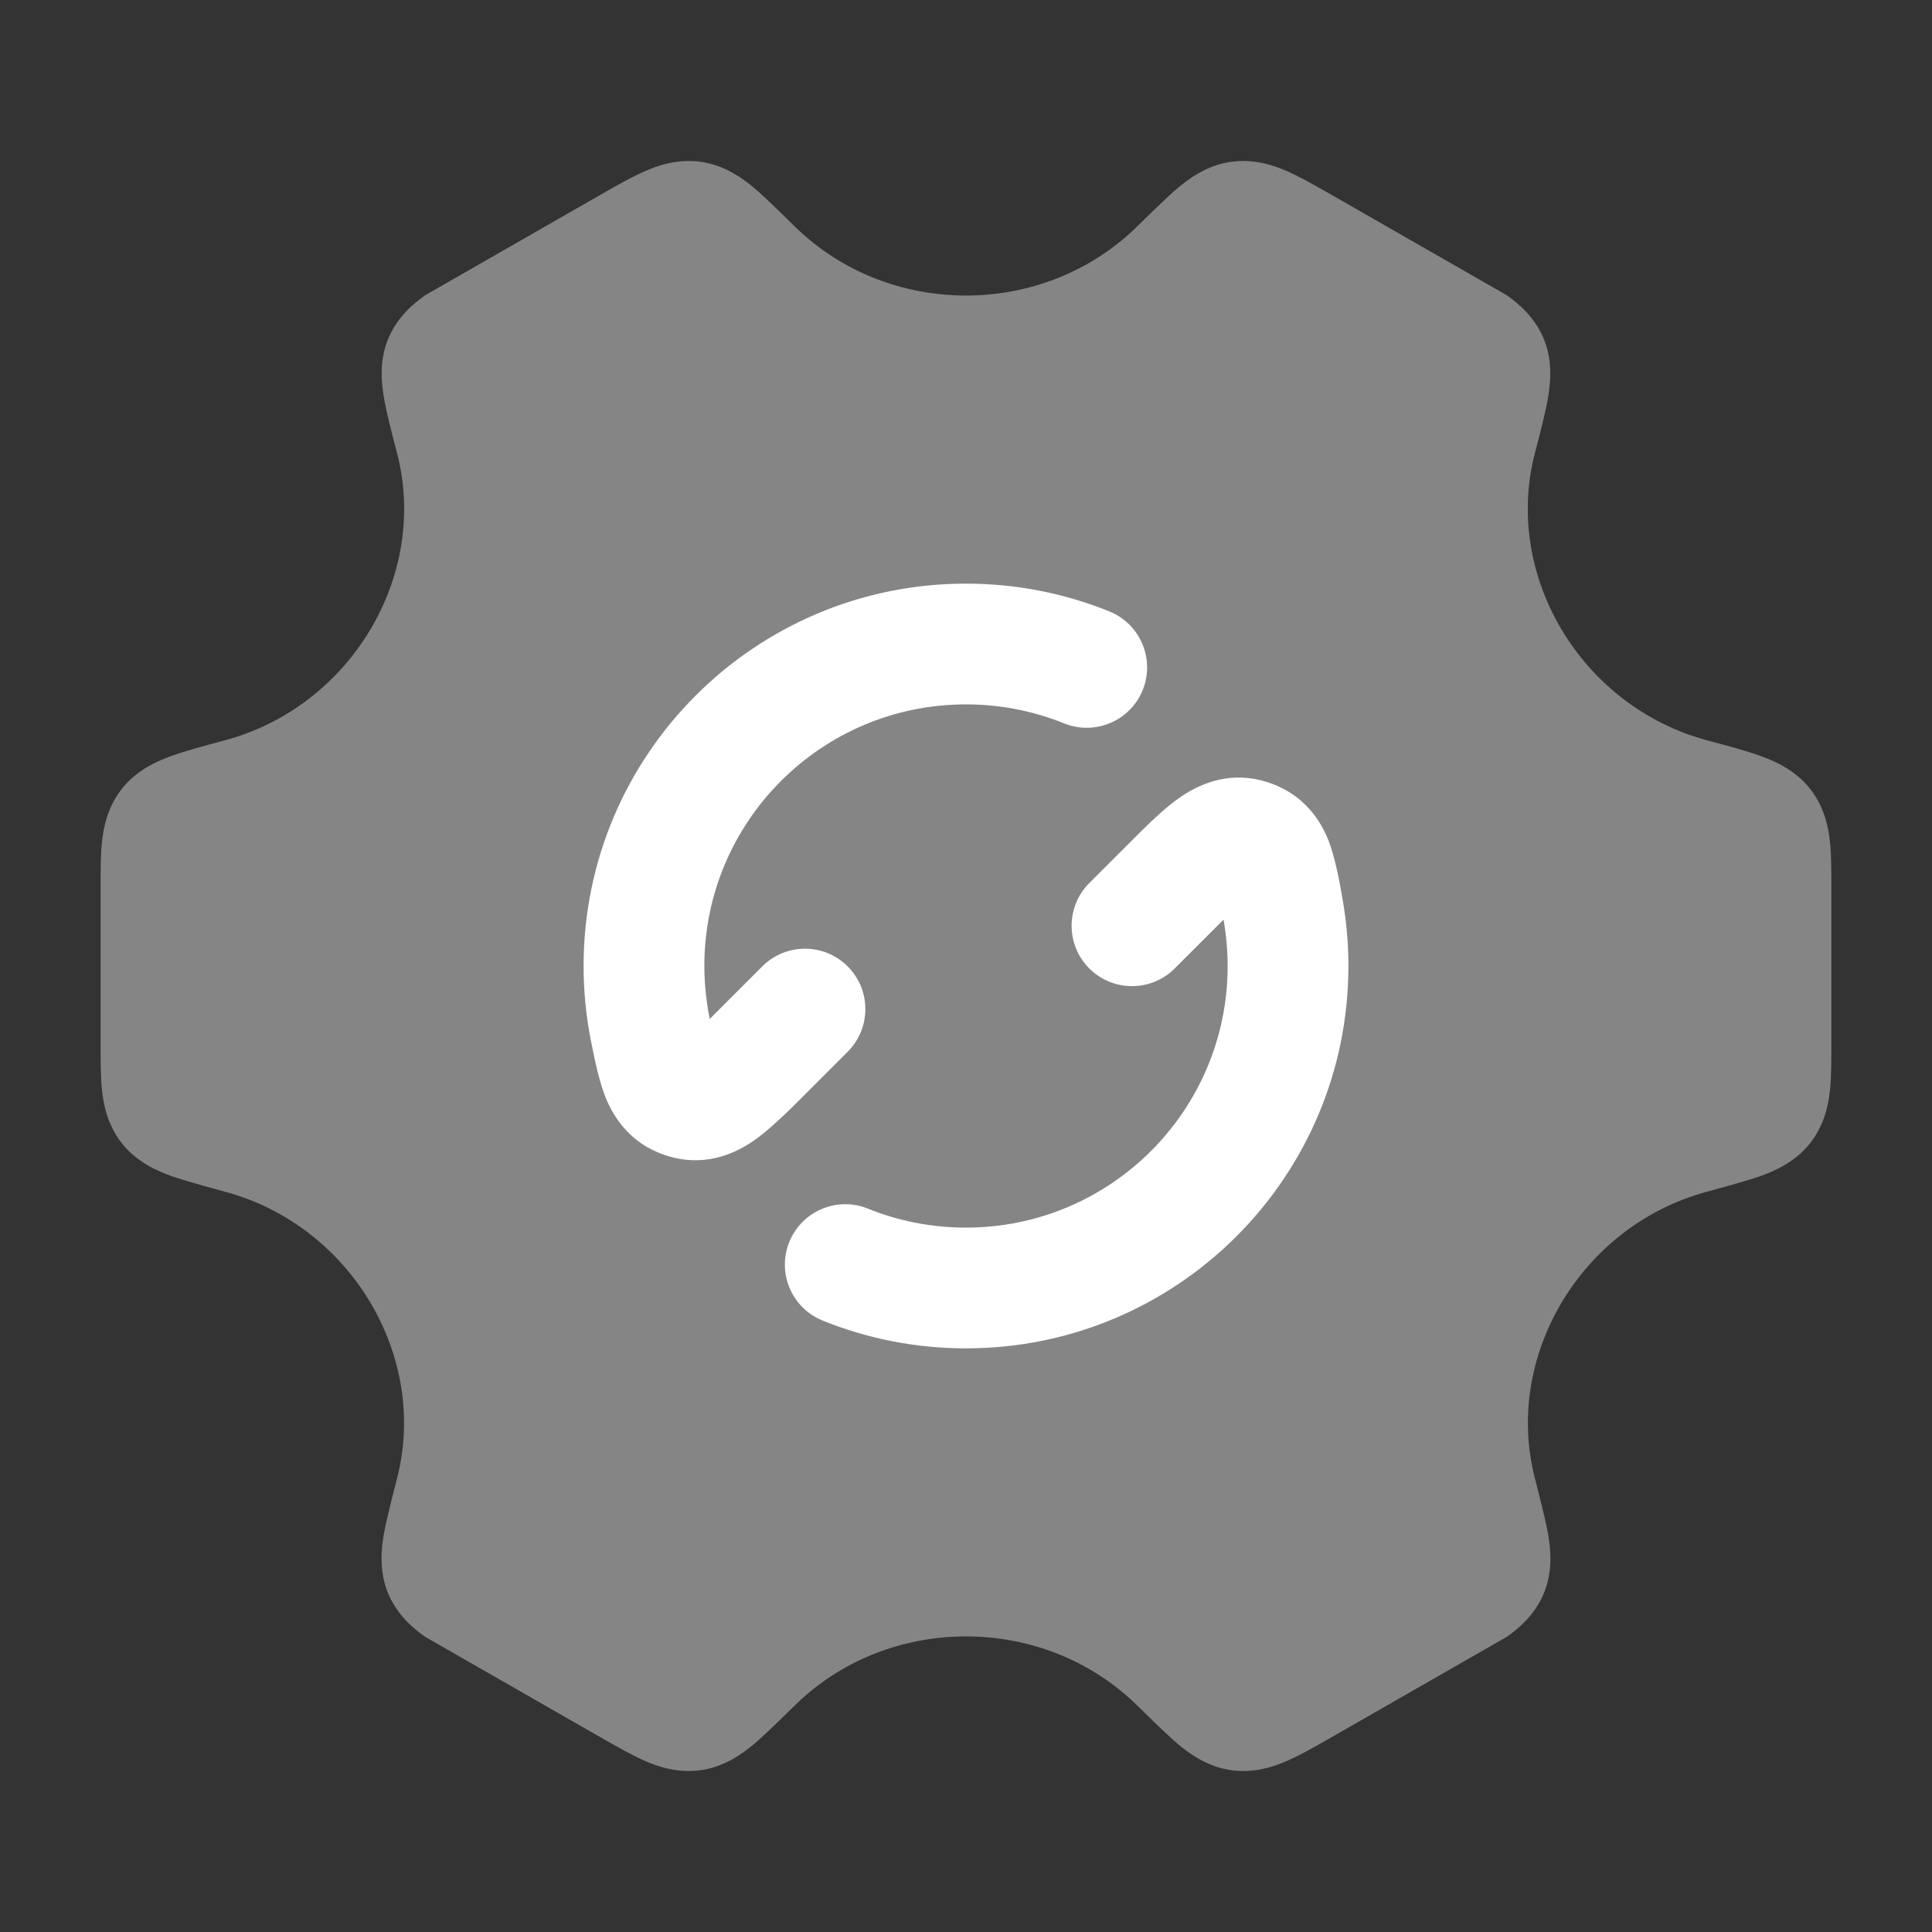
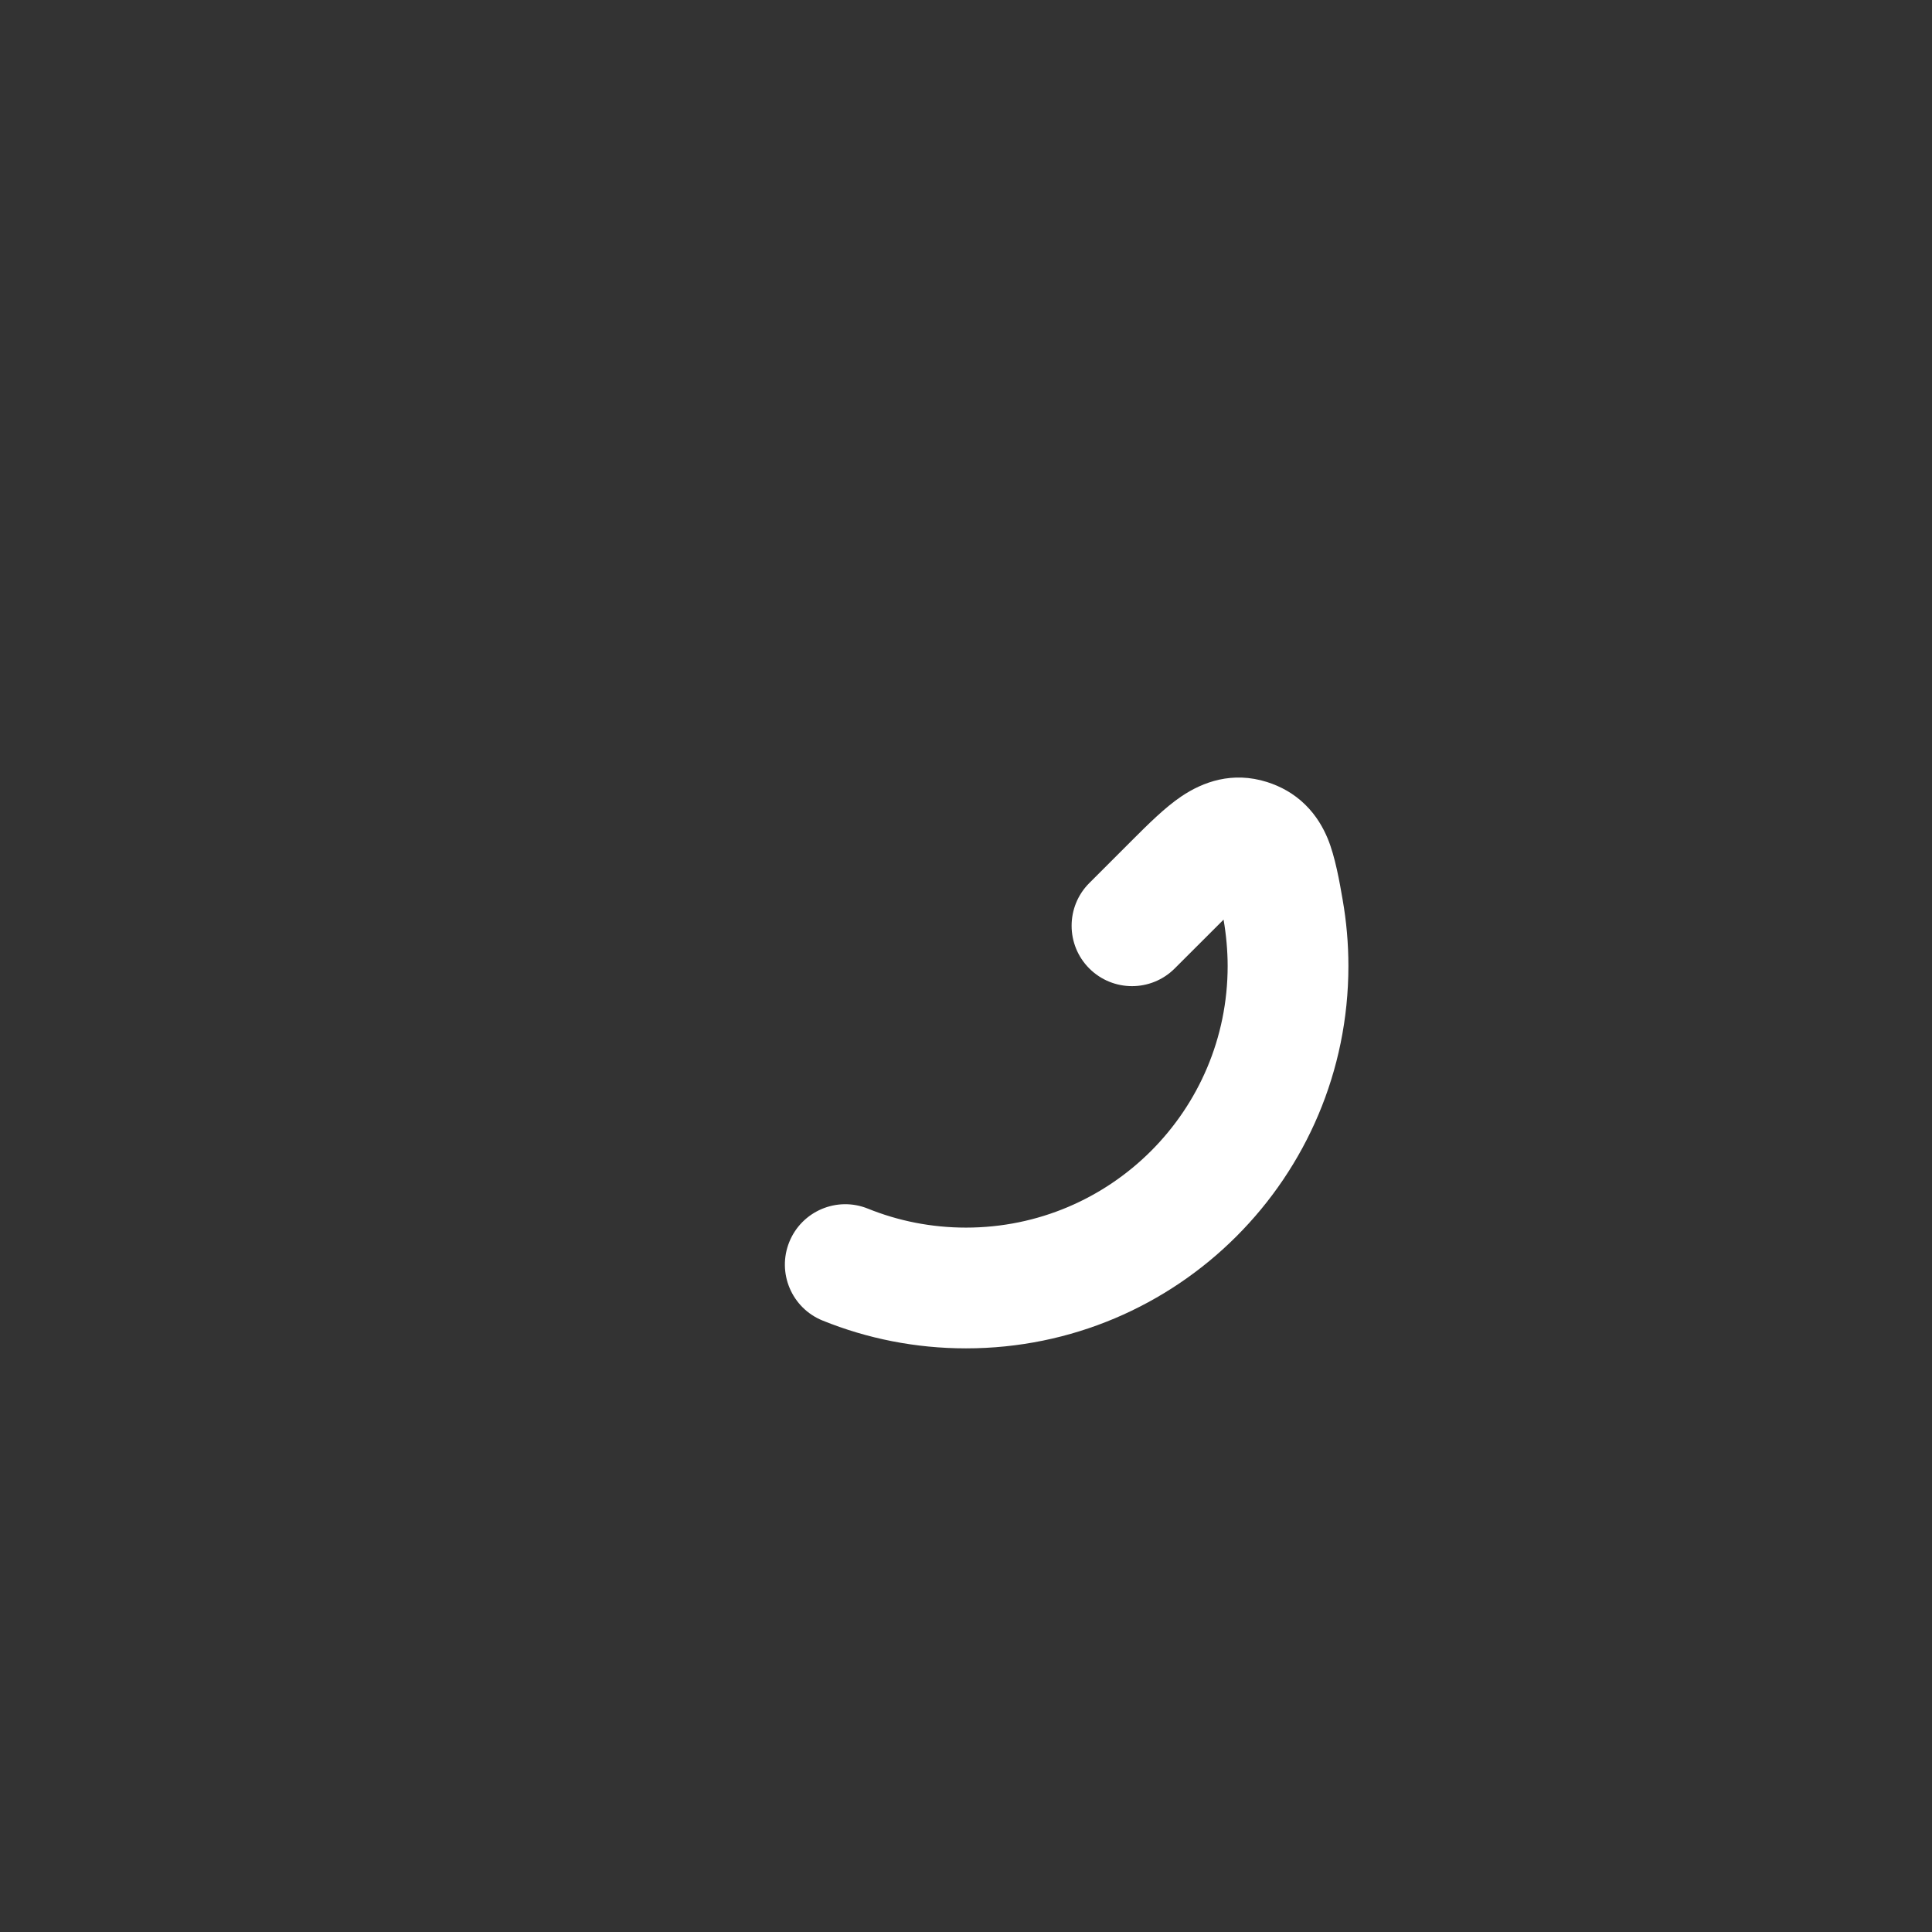
<svg xmlns="http://www.w3.org/2000/svg" width="44" height="44" viewBox="0 0 44 44" fill="none">
  <rect x="0" y="0" width="44" height="44" fill="#333333" stroke="none" />
-   <path opacity="0.4" d="M14.693 3.896C14.992 3.765 15.432 3.615 15.953 3.684C16.52 3.76 16.94 4.084 17.182 4.286C17.438 4.5 18.083 5.14 18.083 5.14C19.152 6.2 20.576 6.73 21.999 6.731C23.423 6.73 24.846 6.2 25.915 5.14C25.915 5.14 26.561 4.5 26.817 4.286C27.059 4.084 27.479 3.76 28.046 3.684C28.567 3.615 29.006 3.765 29.306 3.896C29.581 4.016 29.891 4.191 30.192 4.361L34.316 6.724C34.583 6.913 34.944 7.214 35.152 7.701C35.378 8.233 35.305 8.769 35.251 9.079C35.193 9.414 35.072 9.876 34.957 10.318C34.23 13.099 36.005 16.09 38.877 16.86L38.928 16.874C39.363 16.99 39.77 17.099 40.088 17.214C40.386 17.322 40.884 17.523 41.235 17.979C41.558 18.397 41.643 18.855 41.677 19.18C41.708 19.479 41.708 19.837 41.708 20.186V23.814C41.708 24.163 41.708 24.521 41.677 24.82C41.643 25.145 41.558 25.603 41.235 26.022C40.884 26.477 40.386 26.679 40.089 26.786C39.77 26.901 38.878 27.14 38.878 27.14C36.006 27.91 34.233 30.901 34.96 33.682C34.96 33.682 35.196 34.586 35.254 34.921C35.308 35.231 35.381 35.767 35.155 36.299C34.947 36.786 34.586 37.087 34.319 37.276L30.195 39.639C29.894 39.809 29.584 39.984 29.309 40.104C29.009 40.235 28.57 40.386 28.048 40.316C27.481 40.24 27.061 39.916 26.82 39.714C26.563 39.5 25.918 38.86 25.918 38.86C24.849 37.799 23.424 37.268 21.999 37.268C20.575 37.268 19.15 37.799 18.081 38.86C18.081 38.86 17.436 39.5 17.179 39.714C16.937 39.916 16.517 40.24 15.95 40.316C15.429 40.386 14.989 40.235 14.69 40.104C14.415 39.984 14.105 39.809 13.804 39.639L9.68 37.276C9.413 37.087 9.051 36.786 8.844 36.299C8.618 35.767 8.691 35.231 8.745 34.921C8.803 34.586 9.039 33.682 9.039 33.682C9.766 30.901 7.993 27.91 5.121 27.14C5.121 27.14 4.229 26.901 3.91 26.786C3.612 26.679 3.114 26.477 2.763 26.022C2.441 25.603 2.356 25.145 2.322 24.82C2.291 24.521 2.291 24.163 2.291 23.814V20.186C2.291 19.837 2.291 19.479 2.322 19.18C2.356 18.855 2.441 18.397 2.764 17.979C3.114 17.523 3.612 17.322 3.91 17.214C4.229 17.099 4.636 16.99 5.071 16.874L5.121 16.86C7.994 16.09 9.768 13.099 9.042 10.318C8.926 9.876 8.806 9.414 8.748 9.079C8.694 8.769 8.621 8.233 8.847 7.701C9.054 7.214 9.416 6.913 9.683 6.724L13.806 4.361C14.107 4.191 14.418 4.016 14.693 3.896Z" fill="white" />
-   <path d="M21.999 16.042C18.709 16.042 16.041 18.709 16.041 22C16.041 22.403 16.087 22.828 16.163 23.206L17.36 22.009C17.897 21.472 18.768 21.472 19.305 22.009C19.842 22.546 19.842 23.416 19.305 23.953L18.307 24.951C17.966 25.293 17.521 25.738 17.144 25.993C16.658 26.323 15.998 26.566 15.216 26.33C14.507 26.115 14.073 25.633 13.827 25.077C13.651 24.679 13.538 24.107 13.46 23.712C13.349 23.158 13.291 22.585 13.291 22C13.291 17.191 17.19 13.292 21.999 13.292C23.152 13.292 24.255 13.516 25.265 13.925C25.969 14.21 26.309 15.012 26.024 15.716C25.739 16.42 24.937 16.759 24.233 16.474C23.545 16.196 22.792 16.042 21.999 16.042Z" fill="white" />
  <path d="M27.866 20.944L26.753 22.056C26.216 22.593 25.346 22.593 24.808 22.056C24.271 21.519 24.271 20.648 24.808 20.111L25.788 19.131C26.136 18.784 26.523 18.395 26.904 18.138C27.398 17.805 28.067 17.561 28.856 17.81C29.168 17.909 29.469 18.073 29.727 18.327C29.979 18.574 30.136 18.852 30.239 19.101C30.407 19.508 30.509 20.09 30.578 20.492C30.664 20.983 30.709 21.487 30.709 22C30.709 26.81 26.81 30.708 22 30.708C20.848 30.708 19.745 30.484 18.735 30.075C18.03 29.79 17.691 28.988 17.976 28.284C18.261 27.581 19.062 27.241 19.766 27.526C20.454 27.804 21.208 27.958 22 27.958C25.291 27.958 27.959 25.291 27.959 22C27.959 21.646 27.924 21.279 27.866 20.944Z" fill="white" />
</svg>